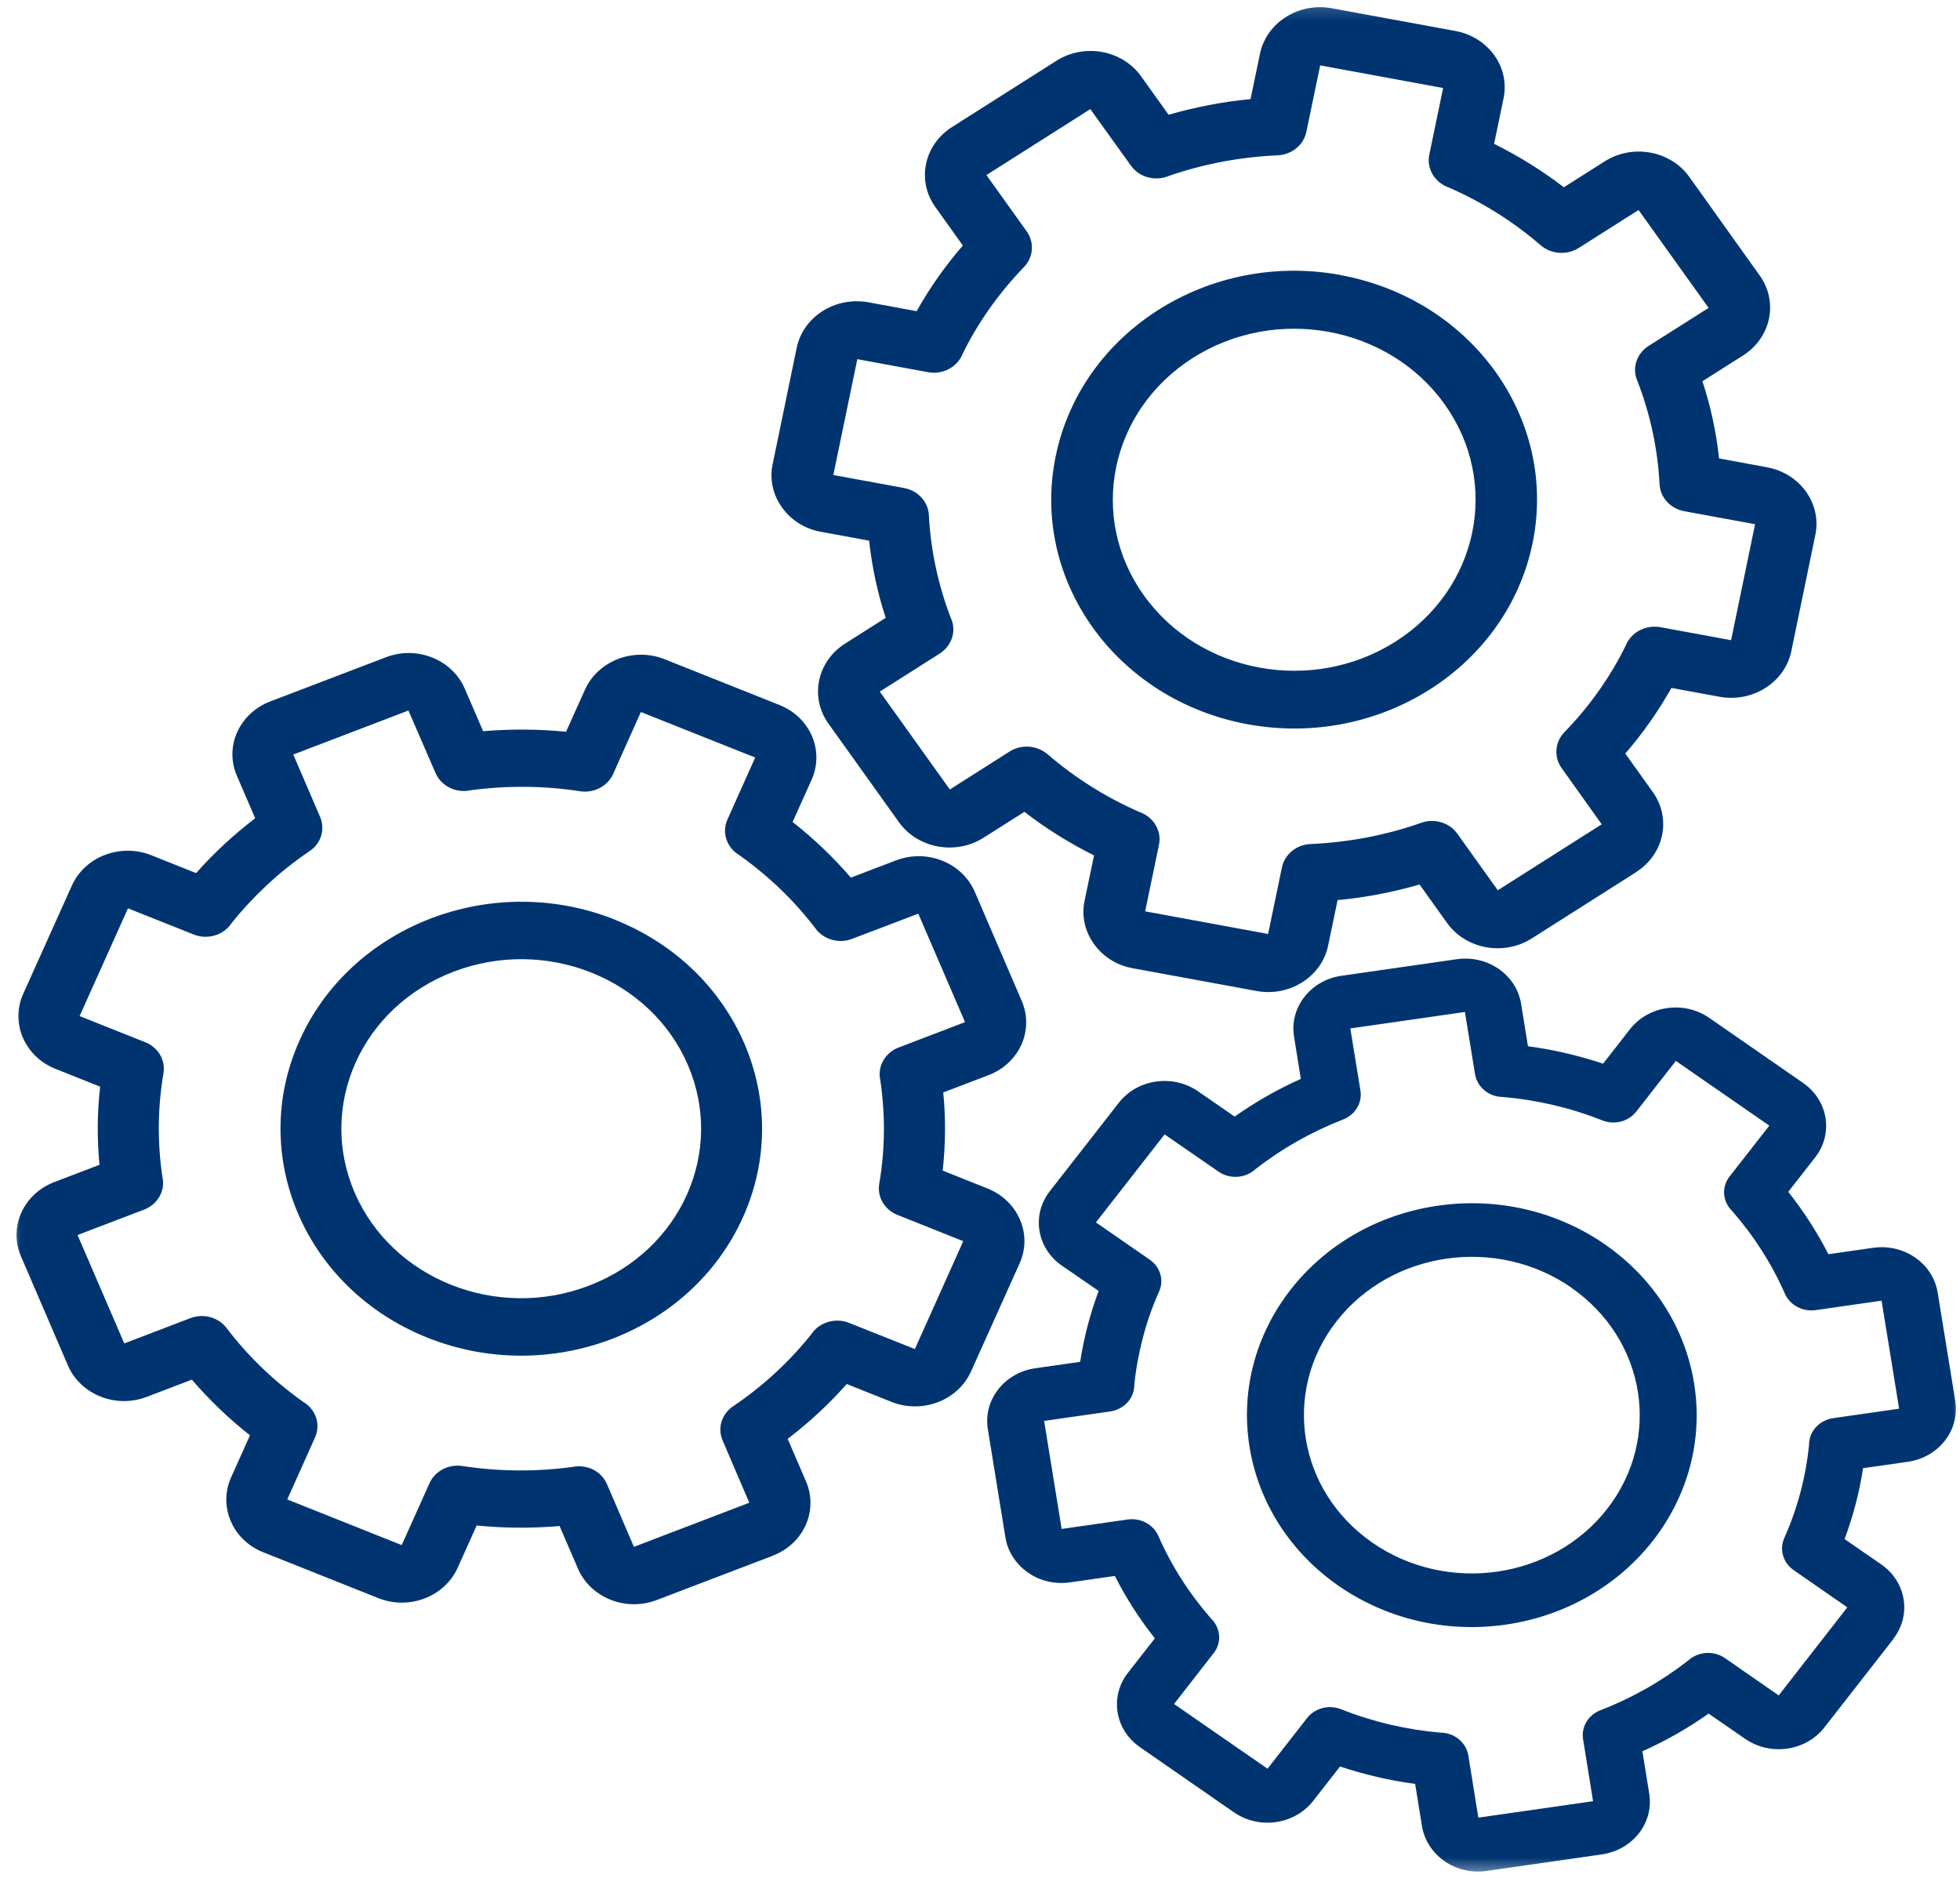
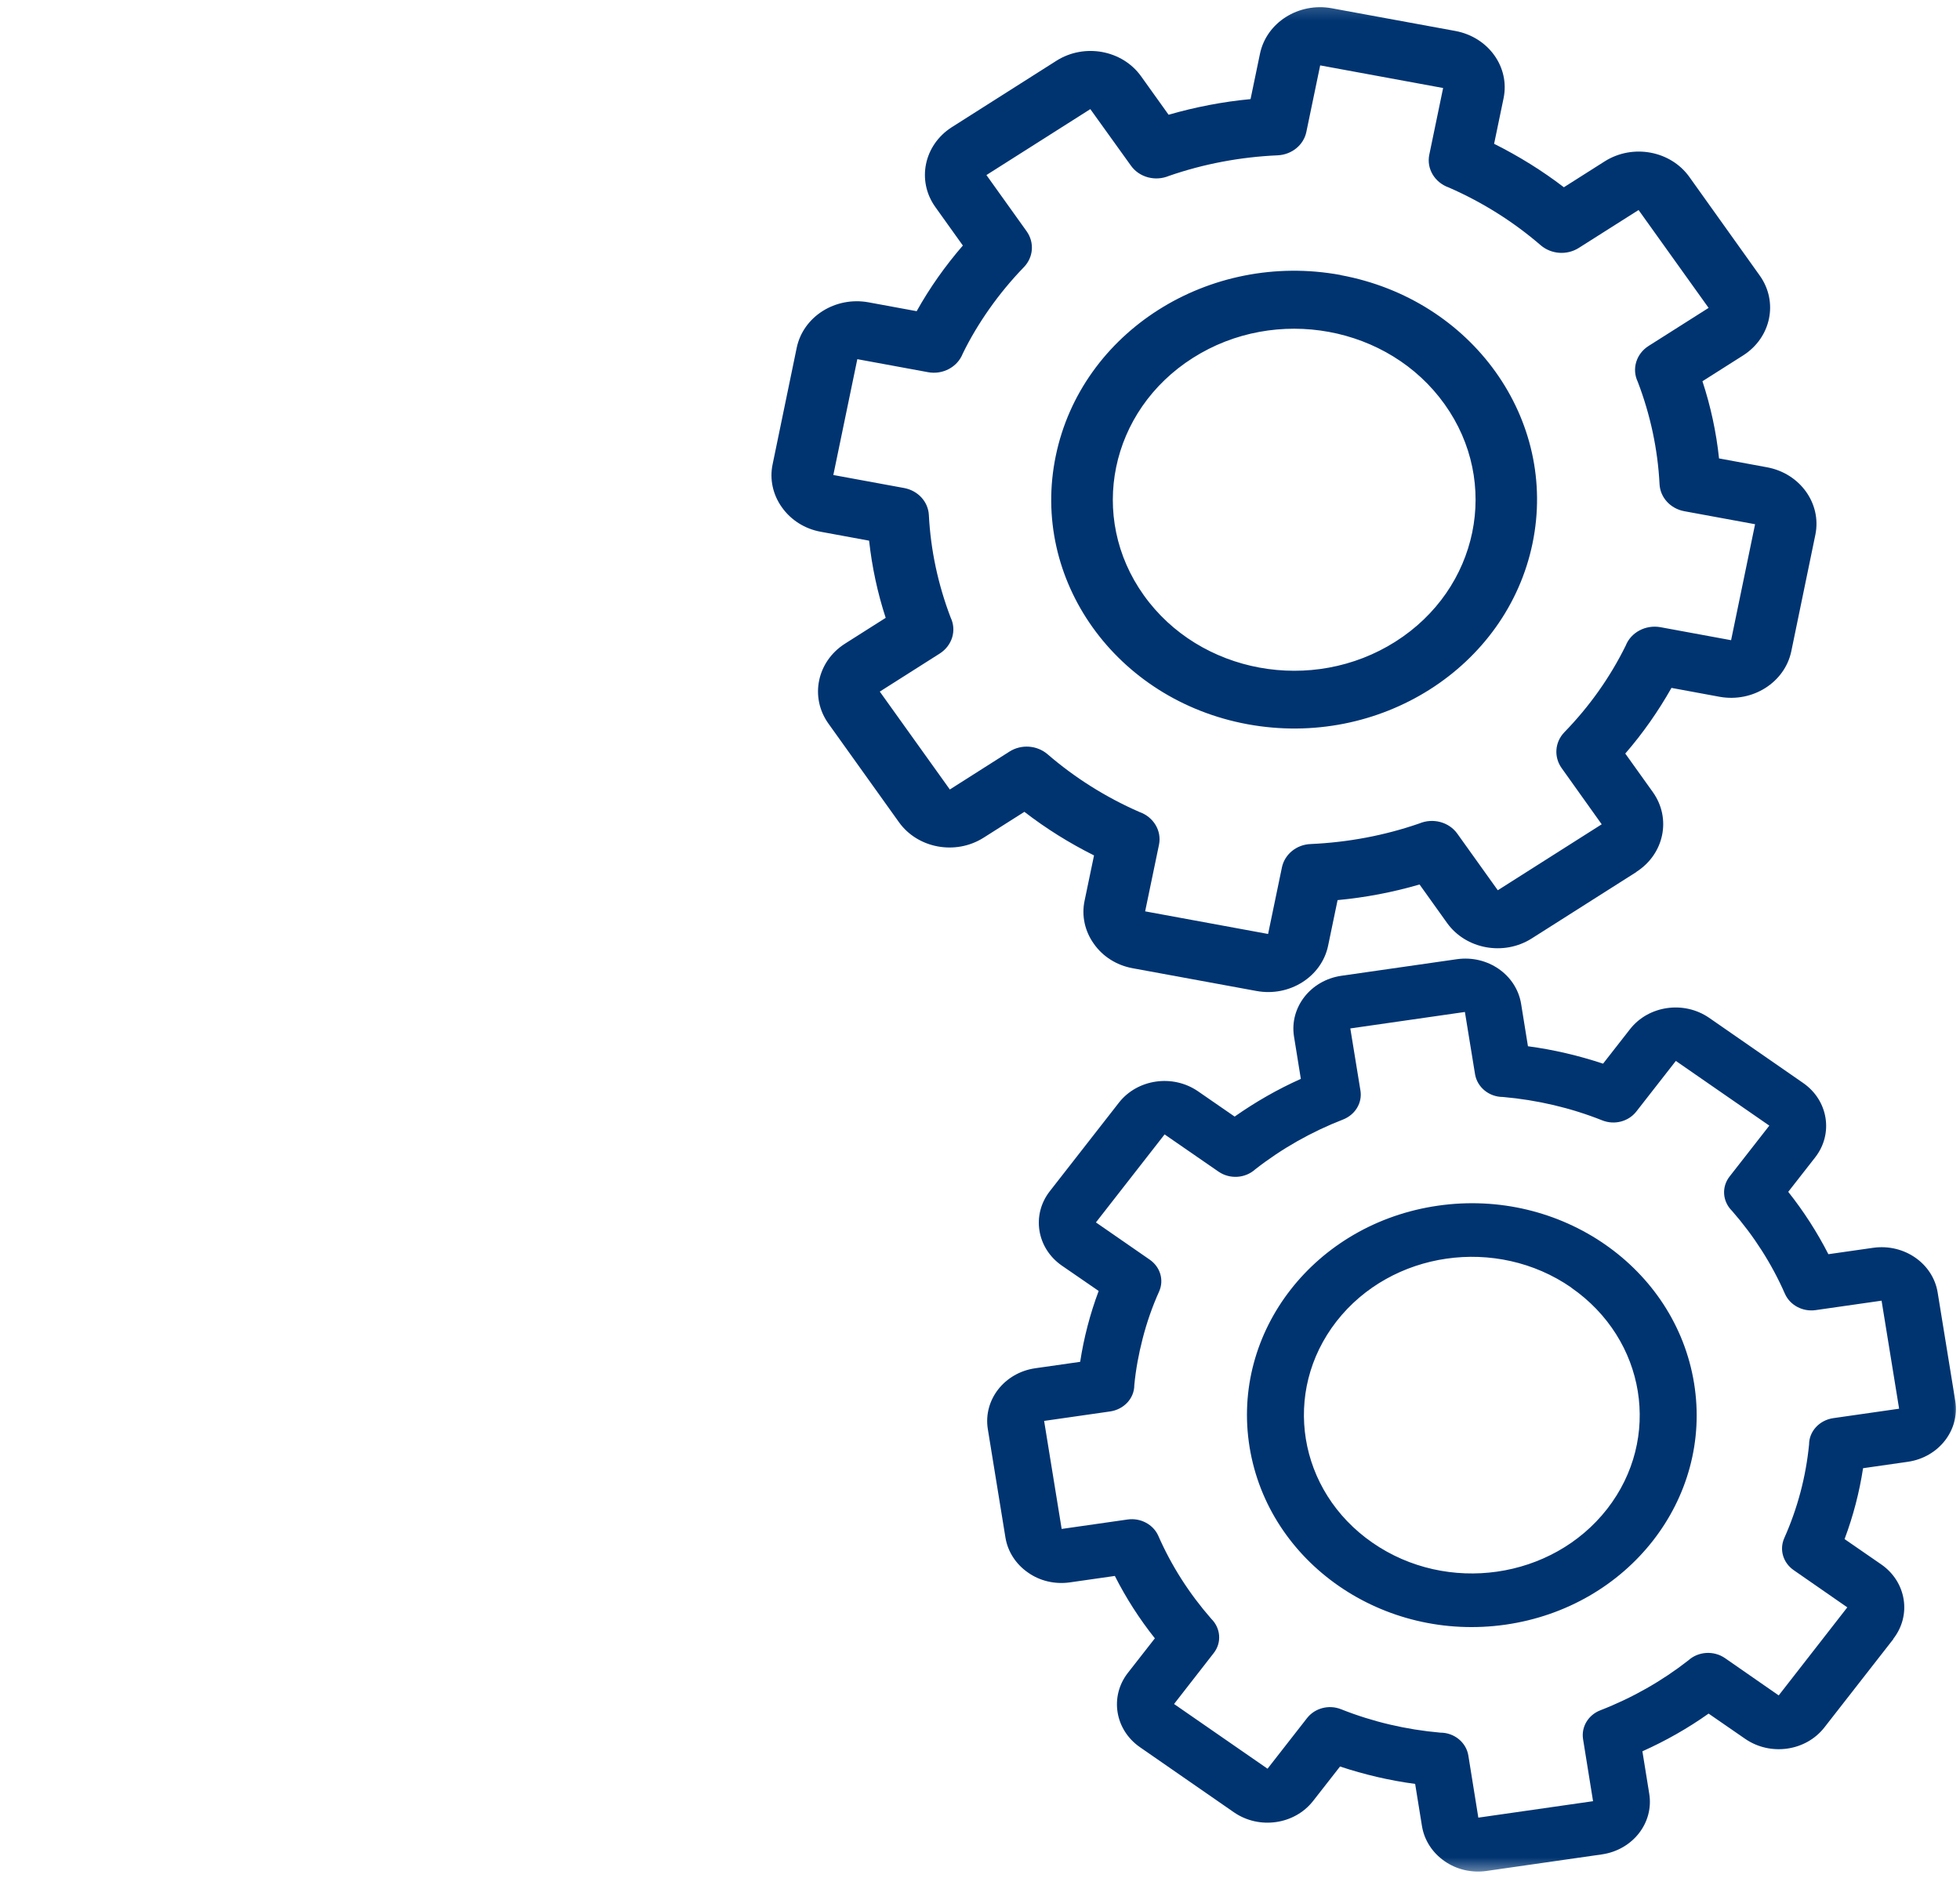
<svg xmlns="http://www.w3.org/2000/svg" width="143" height="137" viewBox="0 0 143 137" fill="none">
  <mask id="mask0_52_3707" style="mask-type:luminance" maskUnits="userSpaceOnUse" x="0" y="0" width="143" height="137">
    <path d="M142.999 0.17H0.619V136.63H142.999V0.17Z" fill="white" />
  </mask>
  <g mask="url(#mask0_52_3707)">
-     <path fill-rule="evenodd" clip-rule="evenodd" d="M46.268 112.83L54.668 109.62L52.718 105.07C52.338 104.18 52.648 103.15 53.478 102.59C55.658 101.12 57.588 99.34 59.198 97.32C59.778 96.45 60.938 96.1 61.948 96.5L66.748 98.41L70.278 90.54L65.468 88.62C64.528 88.24 63.988 87.31 64.148 86.36C64.578 83.86 64.598 81.311 64.228 78.8C63.998 77.8 64.568 76.79 65.568 76.41L70.408 74.561L66.998 66.65L62.158 68.49C61.208 68.85 60.128 68.55 59.528 67.77C57.968 65.71 56.078 63.9 53.938 62.38C53.018 61.83 52.648 60.74 53.068 59.791L55.098 55.26L46.758 51.94L44.728 56.47C44.328 57.35 43.338 57.87 42.328 57.72C39.678 57.31 36.968 57.291 34.308 57.651C33.248 57.87 32.188 57.34 31.778 56.391L29.798 51.83L21.398 55.041L23.358 59.6C23.738 60.49 23.428 61.52 22.598 62.08C21.488 62.83 20.438 63.66 19.468 64.57C18.538 65.44 17.678 66.36 16.888 67.35C16.308 68.22 15.148 68.57 14.138 68.171L9.338 66.26L5.808 74.12L10.608 76.031C11.548 76.41 12.088 77.341 11.928 78.29C11.498 80.79 11.478 83.34 11.848 85.85C12.078 86.85 11.518 87.85 10.508 88.24L5.658 90.09L9.068 98L13.898 96.15C14.848 95.79 15.928 96.09 16.528 96.87C18.088 98.93 19.978 100.74 22.118 102.26C23.048 102.81 23.408 103.9 22.988 104.85L20.958 109.38L29.308 112.71L31.338 108.19C31.738 107.3 32.728 106.79 33.738 106.94C36.388 107.35 39.098 107.37 41.758 107.01C42.818 106.79 43.888 107.32 44.288 108.27L46.248 112.83H46.258H46.268ZM56.368 113.49L47.908 116.72C45.648 117.58 43.088 116.55 42.168 114.43L40.828 111.32C38.818 111.49 36.788 111.48 34.778 111.28L33.388 114.37C32.438 116.48 29.848 117.47 27.608 116.58L19.198 113.23C18.118 112.8 17.268 111.98 16.838 110.96C16.398 109.94 16.398 108.8 16.858 107.78L18.238 104.7C16.688 103.48 15.268 102.12 13.998 100.64L10.698 101.9C8.438 102.76 5.878 101.73 4.958 99.61L1.528 91.641C0.618 89.51 1.708 87.09 3.958 86.23L7.258 84.97C7.078 83.07 7.088 81.171 7.308 79.27L4.028 77.96C2.948 77.53 2.108 76.71 1.668 75.69C1.228 74.67 1.228 73.53 1.688 72.51L5.248 64.59C6.208 62.48 8.778 61.5 11.028 62.38L14.308 63.69C15.598 62.23 17.048 60.89 18.618 59.69L17.278 56.58C16.368 54.45 17.458 52.041 19.708 51.17L28.168 47.94C30.428 47.08 32.988 48.11 33.908 50.23L35.248 53.34C37.258 53.17 39.288 53.18 41.298 53.38L42.688 50.291C43.648 48.191 46.228 47.2 48.468 48.08L56.878 51.431C59.118 52.331 60.158 54.76 59.218 56.87L57.828 59.96C59.378 61.18 60.808 62.541 62.078 64.02L65.378 62.76C67.638 61.9 70.198 62.931 71.118 65.05L74.548 73.02C75.458 75.15 74.378 77.57 72.118 78.43L68.818 79.69C69.008 81.59 68.988 83.501 68.778 85.391L72.058 86.7C74.288 87.6 75.338 90.031 74.398 92.141L70.838 100.06C69.878 102.16 67.308 103.15 65.058 102.27L61.778 100.96C60.488 102.42 59.038 103.76 57.468 104.96L58.808 108.07C59.718 110.2 58.638 112.62 56.378 113.48M50.188 77.69C52.908 84.02 49.678 91.231 42.958 93.79C36.238 96.361 28.588 93.31 25.868 86.98C23.148 80.65 26.378 73.44 33.098 70.88C39.818 68.31 47.468 71.36 50.188 77.69ZM44.878 67.1C53.808 70.66 57.988 80.38 54.208 88.79C50.428 97.21 40.118 101.14 31.188 97.58C22.258 94.02 18.078 84.3 21.858 75.891C25.638 67.471 35.948 63.53 44.878 67.09V67.1Z" fill="#003471" />
    <path fill-rule="evenodd" clip-rule="evenodd" d="M109.279 64.94L116.859 60.13L113.929 56.02C113.359 55.21 113.439 54.14 114.129 53.42C115.959 51.54 117.469 49.41 118.609 47.1C118.989 46.13 120.059 45.56 121.139 45.75L126.299 46.7L128.049 38.24L122.879 37.29C121.869 37.1 121.129 36.29 121.079 35.32C120.949 32.77 120.409 30.25 119.489 27.85C119.039 26.91 119.379 25.8 120.289 25.23L124.659 22.46L119.549 15.32L115.179 18.09C114.319 18.63 113.189 18.55 112.419 17.9C110.429 16.18 108.159 14.75 105.709 13.68C104.679 13.32 104.069 12.31 104.279 11.29L105.289 6.42L96.319 4.77L95.309 9.63C95.109 10.58 94.249 11.28 93.219 11.33C90.509 11.45 87.829 11.95 85.289 12.83C84.289 13.25 83.119 12.94 82.509 12.08L79.549 7.96L71.969 12.77L74.909 16.88C75.479 17.69 75.399 18.76 74.709 19.48C73.779 20.44 72.929 21.47 72.169 22.55C71.439 23.59 70.789 24.67 70.239 25.8C69.859 26.77 68.789 27.35 67.709 27.15L62.549 26.2L60.799 34.65L65.969 35.6C66.979 35.79 67.719 36.6 67.769 37.57C67.899 40.12 68.439 42.64 69.359 45.05C69.809 45.99 69.469 47.09 68.569 47.67L64.189 50.45L69.299 57.59L73.659 54.82C74.519 54.28 75.649 54.36 76.419 55.01C78.409 56.73 80.679 58.16 83.129 59.23C84.159 59.59 84.769 60.6 84.559 61.62L83.549 66.48L92.519 68.13L93.529 63.27C93.729 62.32 94.589 61.61 95.619 61.57C98.329 61.45 101.009 60.95 103.549 60.07C104.549 59.65 105.719 59.96 106.329 60.82L109.269 64.93H109.279V64.94ZM119.389 63.61L111.749 68.46C109.709 69.75 106.949 69.24 105.579 67.33L103.569 64.52C101.619 65.09 99.619 65.47 97.589 65.66L96.899 68.98C96.429 71.25 94.089 72.73 91.679 72.29L82.639 70.63C81.479 70.42 80.459 69.78 79.809 68.85C79.149 67.93 78.899 66.8 79.129 65.71L79.819 62.4C78.019 61.5 76.319 60.44 74.739 59.22L71.759 61.11C69.719 62.4 66.959 61.89 65.589 59.98L60.439 52.78C59.069 50.86 59.609 48.26 61.639 46.96L64.619 45.07C64.019 43.23 63.619 41.35 63.409 39.44L59.879 38.79C58.719 38.58 57.709 37.94 57.049 37.01C56.389 36.09 56.139 34.96 56.369 33.87L58.129 25.36C58.609 23.09 60.939 21.62 63.349 22.05L66.879 22.7C67.829 21 68.959 19.4 70.249 17.91L68.239 15.1C66.869 13.18 67.409 10.58 69.439 9.28L77.079 4.43C79.119 3.14 81.879 3.65 83.249 5.56L85.259 8.37C87.209 7.81 89.209 7.42 91.239 7.23L91.929 3.91C92.409 1.64 94.739 0.17 97.149 0.6L106.189 2.26C108.599 2.71 110.169 4.9 109.699 7.17L109.009 10.49C110.809 11.39 112.519 12.45 114.099 13.66L117.079 11.77C119.119 10.48 121.879 10.99 123.249 12.9L128.389 20.1C129.759 22.02 129.219 24.62 127.189 25.92L124.209 27.81C124.809 29.64 125.219 31.53 125.419 33.44L128.939 34.09C131.339 34.54 132.909 36.74 132.449 39L130.689 47.52C130.209 49.78 127.879 51.26 125.469 50.83L121.949 50.18C120.989 51.88 119.869 53.48 118.579 54.97L120.589 57.78C121.959 59.7 121.419 62.3 119.389 63.6M105.399 29.49C109.479 35.2 107.879 42.95 101.819 46.8C95.759 50.65 87.529 49.14 83.449 43.42C79.369 37.71 80.969 29.96 87.029 26.11C93.089 22.26 101.319 23.77 105.399 29.49ZM97.819 20.07C107.419 21.84 113.689 30.61 111.809 39.65C109.929 48.7 100.629 54.6 91.019 52.83C81.419 51.06 75.149 42.29 77.029 33.25C78.899 24.2 88.209 18.3 97.809 20.06L97.819 20.07Z" fill="#003471" />
    <path fill-rule="evenodd" clip-rule="evenodd" d="M129.768 123.681L134.778 117.251L130.858 114.531C130.088 113.991 129.808 113.04 130.178 112.2C131.148 110.03 131.758 107.721 131.988 105.371C131.988 104.411 132.738 103.6 133.748 103.45L138.558 102.761L137.278 94.88L132.458 95.57C131.518 95.701 130.598 95.21 130.228 94.38C129.268 92.191 127.968 90.16 126.368 88.331C125.668 87.641 125.588 86.581 126.198 85.811L129.088 82.111L122.268 77.391L119.378 81.091C118.808 81.811 117.798 82.081 116.908 81.731C114.598 80.811 112.158 80.241 109.658 80.021C108.638 80.021 107.778 79.311 107.618 78.361L106.878 73.82L98.518 75.021L99.258 79.561C99.398 80.451 98.878 81.311 97.998 81.661C95.678 82.561 93.508 83.791 91.578 85.301C90.848 85.961 89.728 86.031 88.908 85.471L84.968 82.751L79.958 89.171L83.888 91.891C84.658 92.431 84.938 93.38 84.568 94.21C84.068 95.32 83.668 96.471 83.368 97.641C83.078 98.761 82.868 99.891 82.758 101.041C82.758 102.001 82.008 102.81 80.998 102.96L76.178 103.651L77.458 111.531L82.278 110.841C83.218 110.711 84.138 111.201 84.508 112.031C85.468 114.221 86.768 116.25 88.368 118.08C89.068 118.77 89.148 119.831 88.548 120.591L85.658 124.301L92.478 129.021L95.368 125.32C95.938 124.6 96.948 124.331 97.838 124.681C100.148 125.601 102.588 126.171 105.088 126.391C106.108 126.391 106.968 127.101 107.128 128.051L107.858 132.591L116.228 131.391L115.498 126.861C115.358 125.971 115.878 125.101 116.758 124.761C119.078 123.861 121.248 122.631 123.178 121.121C123.908 120.461 125.028 120.39 125.848 120.95L129.768 123.671H129.778L129.768 123.681ZM138.148 119.551L133.098 126.021C131.748 127.741 129.178 128.111 127.338 126.851L124.658 125.001C123.148 126.071 121.528 126.991 119.828 127.751L120.328 130.851C120.668 132.971 119.128 134.941 116.878 135.271L108.448 136.481C107.368 136.631 106.268 136.381 105.388 135.761C104.508 135.151 103.918 134.241 103.748 133.221L103.248 130.131C101.378 129.881 99.548 129.451 97.768 128.861L95.798 131.381C94.448 133.101 91.878 133.47 90.038 132.21L83.168 127.45C81.338 126.18 80.948 123.751 82.288 122.031L84.258 119.511C83.128 118.091 82.148 116.56 81.338 114.96L78.048 115.431C76.968 115.581 75.868 115.33 74.998 114.71C74.118 114.1 73.528 113.191 73.358 112.171L72.068 104.231C71.738 102.111 73.278 100.141 75.518 99.811L78.808 99.341C79.078 97.581 79.528 95.851 80.158 94.171L77.468 92.32C75.638 91.05 75.248 88.621 76.588 86.901L81.638 80.431C82.988 78.711 85.558 78.341 87.398 79.6L90.078 81.451C91.588 80.391 93.208 79.46 94.908 78.701L94.408 75.6C94.078 73.481 95.618 71.511 97.858 71.181L106.288 69.971C108.538 69.65 110.628 71.1 110.978 73.221L111.478 76.32C113.348 76.57 115.178 77.001 116.958 77.591L118.928 75.07C120.278 73.35 122.848 72.981 124.688 74.24L131.558 79.001C133.388 80.27 133.778 82.701 132.438 84.421L130.468 86.941C131.598 88.361 132.578 89.891 133.398 91.49L136.678 91.021C138.928 90.711 141.018 92.161 141.368 94.271L142.658 102.21C142.988 104.33 141.448 106.301 139.208 106.631L135.928 107.101C135.658 108.861 135.208 110.591 134.578 112.271L137.258 114.121C139.088 115.391 139.478 117.821 138.138 119.541M114.638 93.931C120.088 97.711 121.258 104.93 117.258 110.07C113.248 115.21 105.578 116.311 100.128 112.531C94.678 108.751 93.508 101.531 97.508 96.391C101.518 91.251 109.188 90.151 114.638 93.921M104.908 87.951C113.868 86.66 122.228 92.461 123.598 100.901C124.968 109.341 118.808 117.221 109.858 118.511C100.898 119.801 92.538 114.001 91.168 105.561C89.798 97.121 95.948 89.24 104.908 87.951Z" fill="#003471" />
  </g>
</svg>